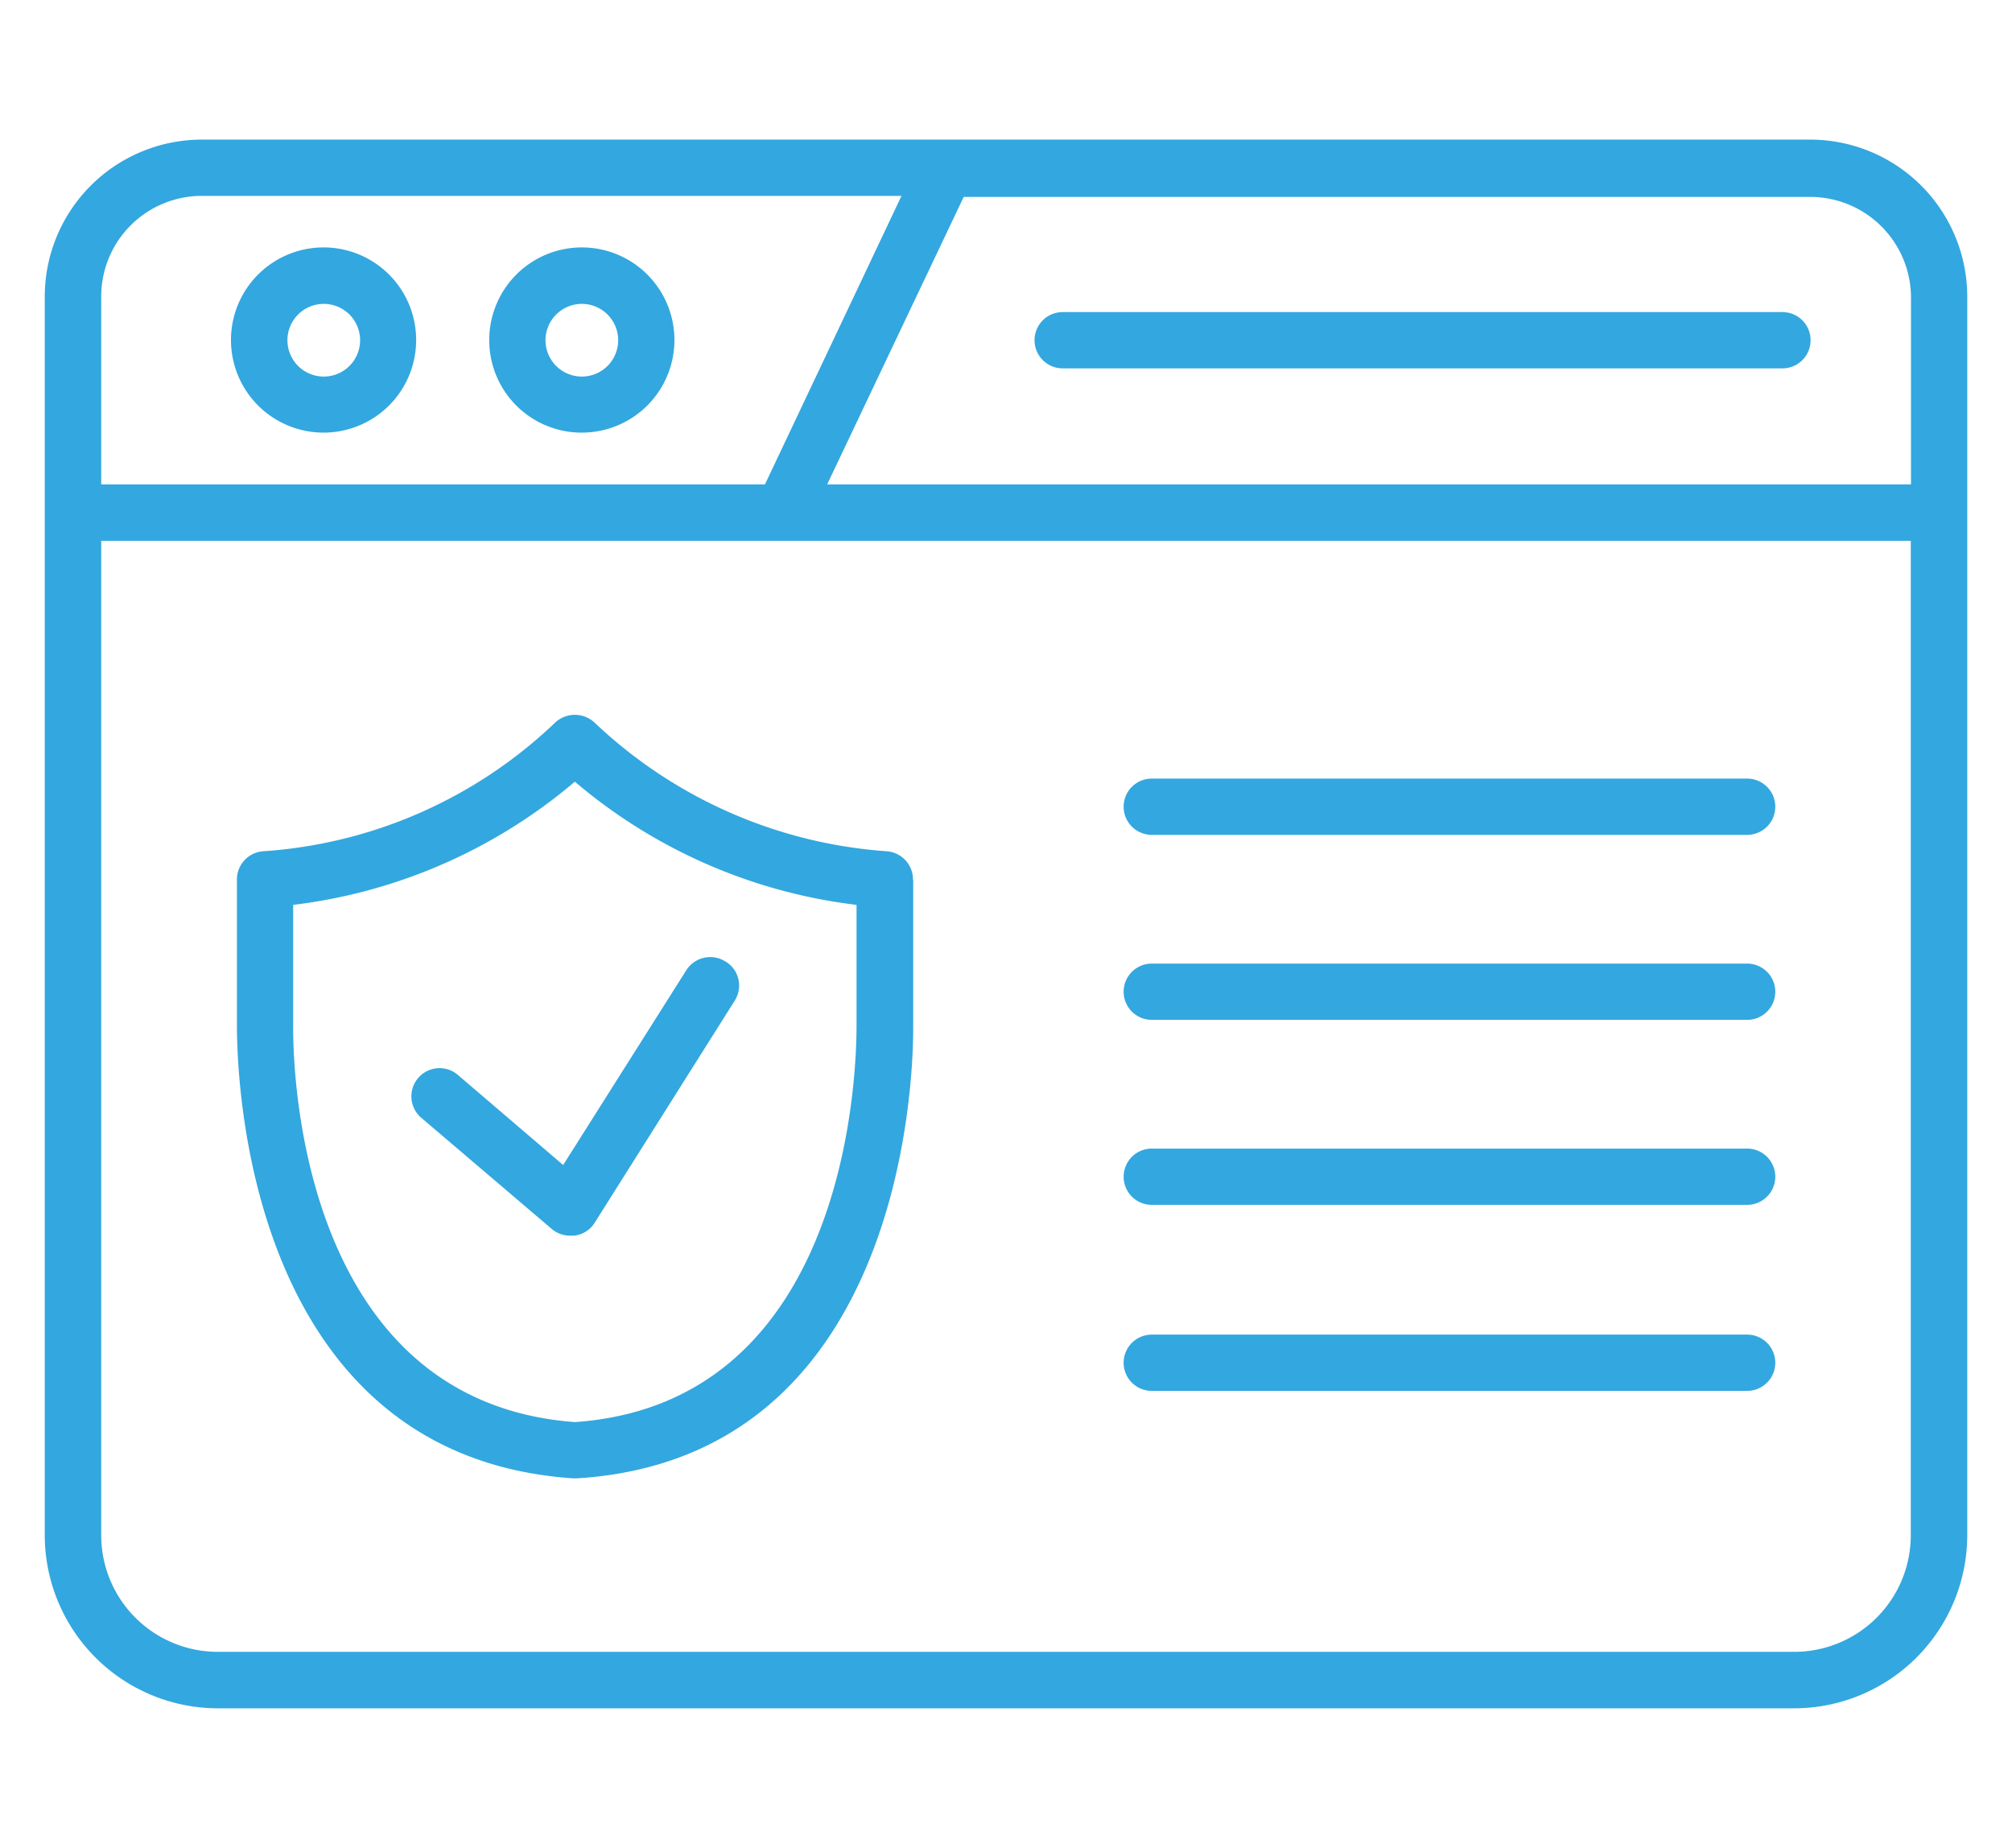
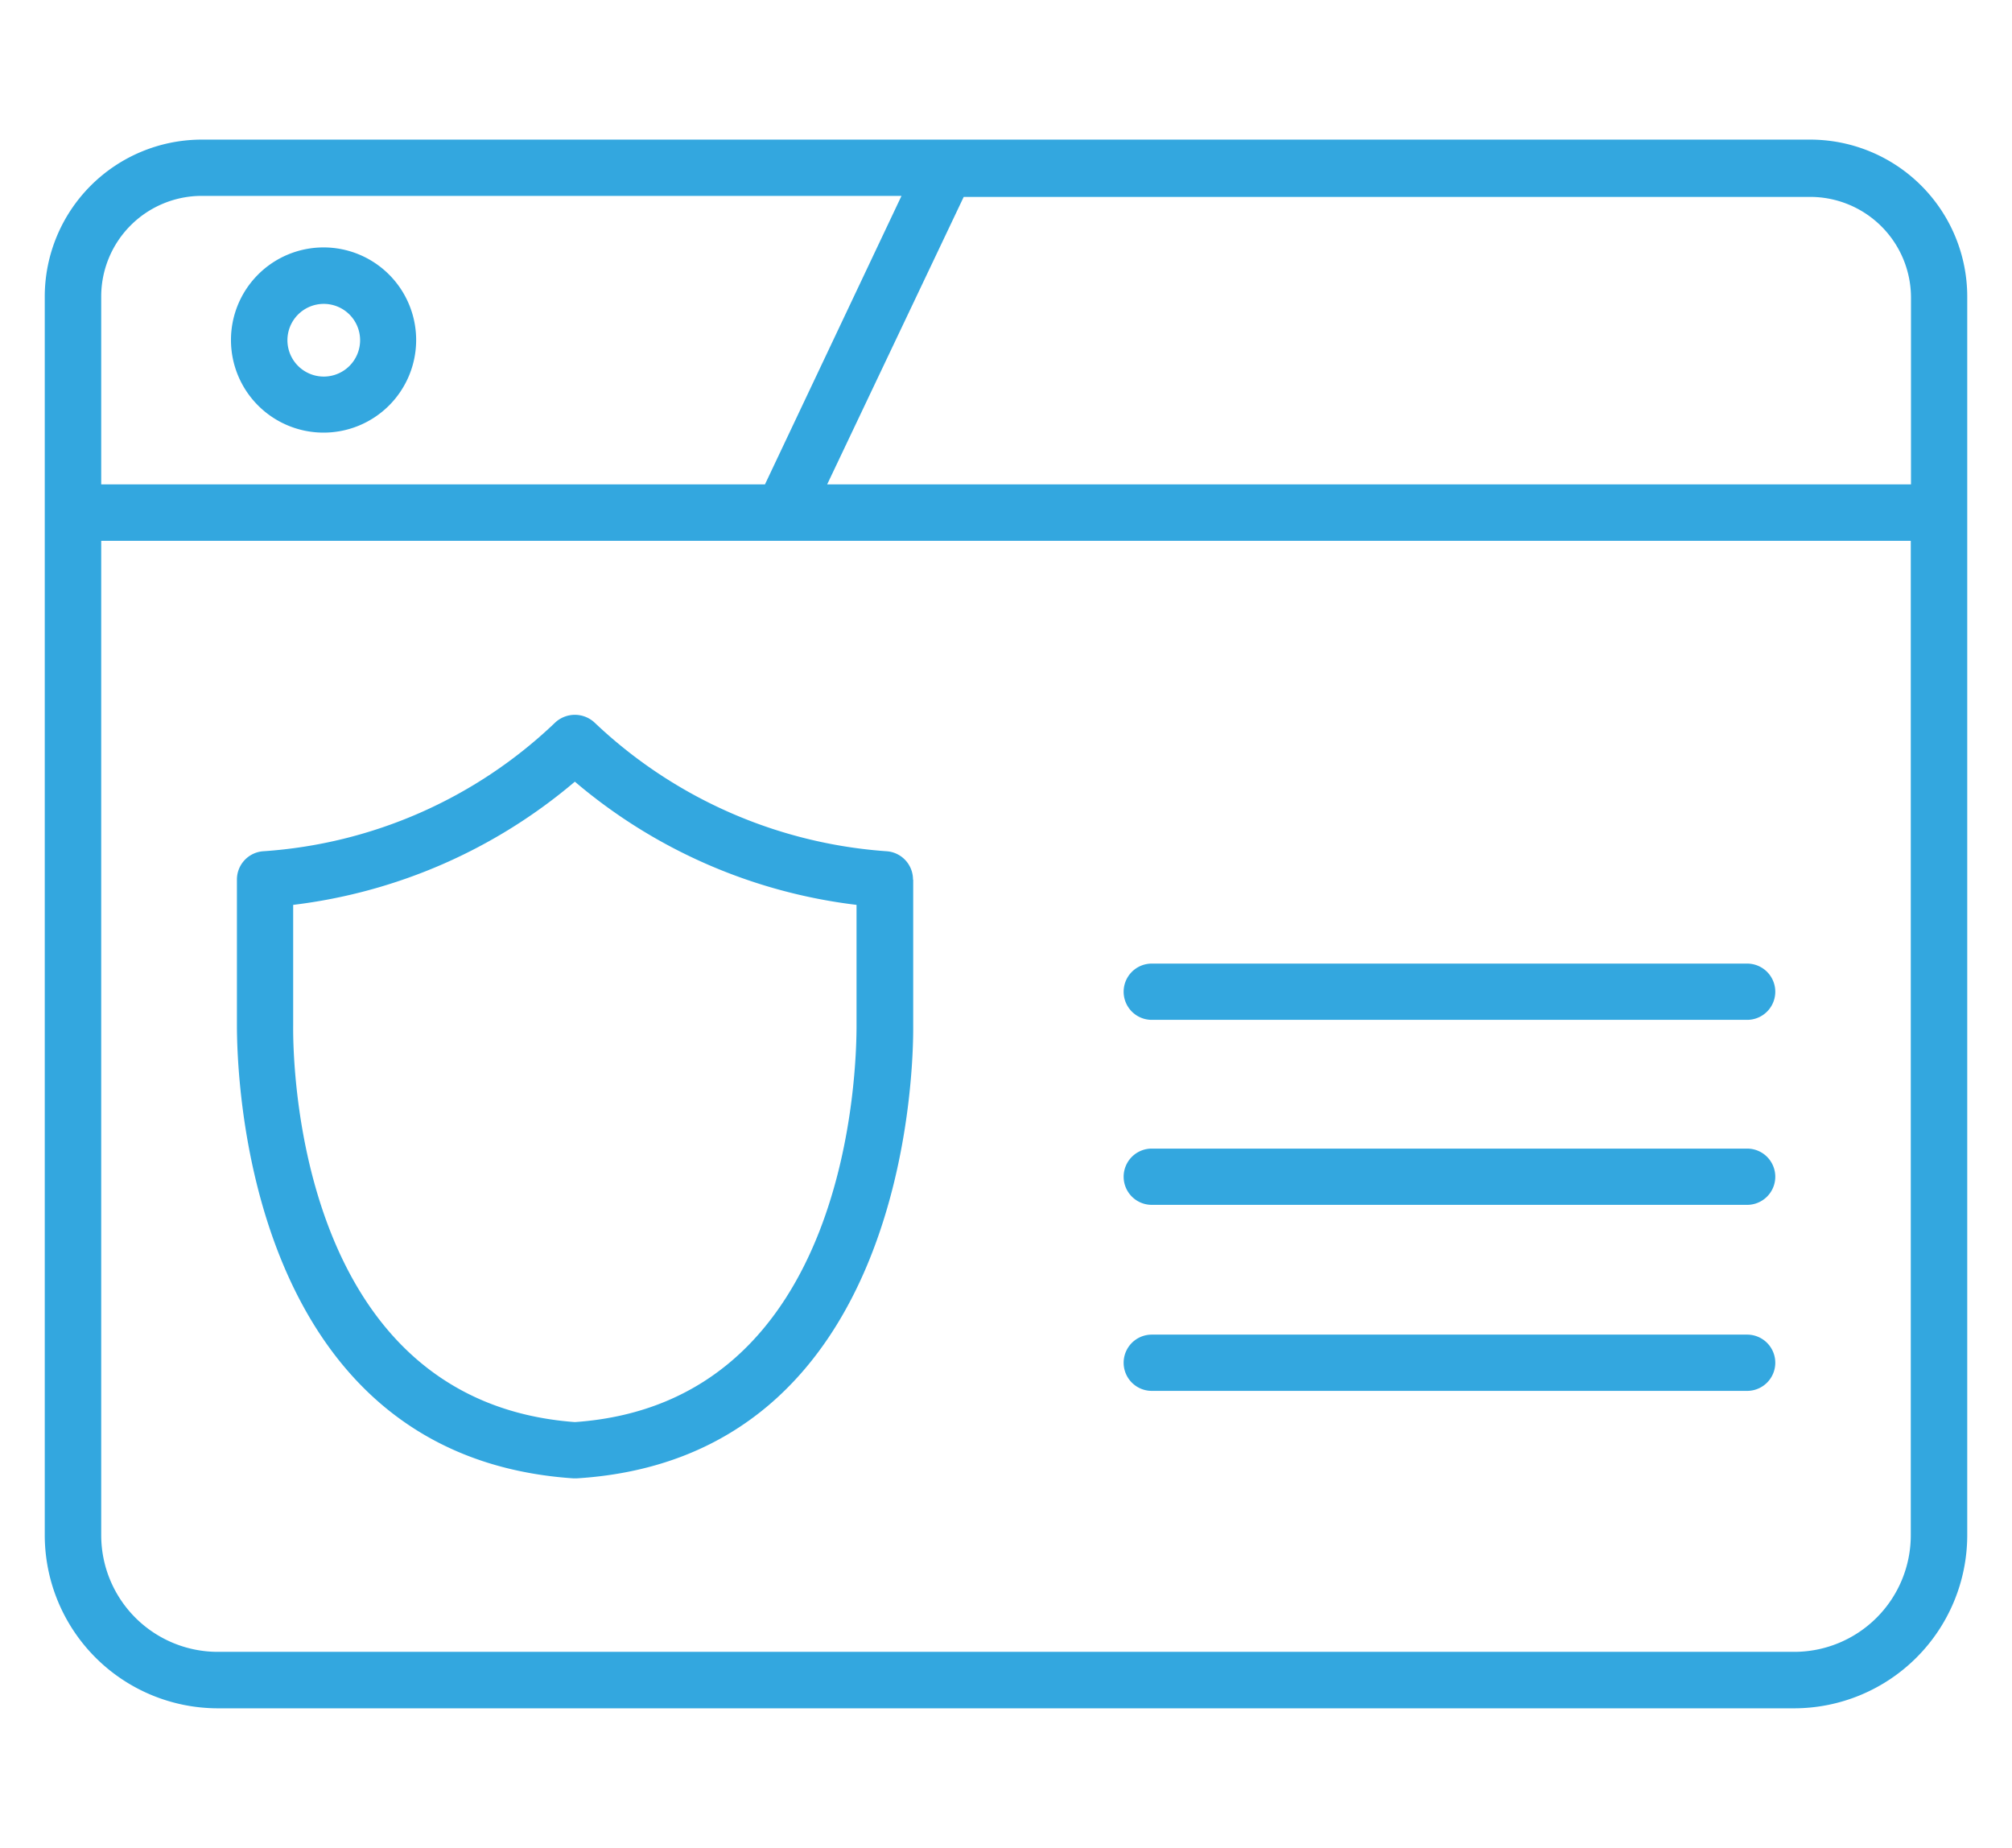
<svg xmlns="http://www.w3.org/2000/svg" id="Layer_1" data-name="Layer 1" viewBox="0 0 98 90">
  <g id="Group_13617" data-name="Group 13617">
    <rect x="2.18" y="6.8" width="93.63" height="76.4" style="fill:none" />
    <g id="Group_13617-2" data-name="Group 13617-2">
      <path id="Path_15395" data-name="Path 15395" d="M88.18,6.8H9.82a7.65,7.65,0,0,0-7.64,7.64V74.77a8.44,8.44,0,0,0,8.43,8.43H87.39a8.44,8.44,0,0,0,8.43-8.42V14.44A7.65,7.65,0,0,0,88.18,6.8m4.9,7.64v9.15H40.29l6.65-14H88.18a4.91,4.91,0,0,1,4.9,4.9h0M9.82,9.54H43.91L37.26,23.59H4.93V14.44a4.9,4.9,0,0,1,4.9-4.9h0M87.39,80.45H10.61a5.68,5.68,0,0,1-5.68-5.68V26.34H93.07V74.77a5.68,5.68,0,0,1-5.68,5.68" style="fill:#33a7df" />
      <path id="Path_15396" data-name="Path 15396" d="M15.75,21.07a4.51,4.51,0,1,0-4.5-4.5h0a4.51,4.51,0,0,0,4.5,4.5m0-6.27A1.77,1.77,0,1,1,14,16.57a1.77,1.77,0,0,1,1.76-1.77" style="fill:#33a7df" />
-       <path id="Path_15397" data-name="Path 15397" d="M28.33,21.07a4.51,4.51,0,1,0-4.5-4.5,4.5,4.5,0,0,0,4.5,4.5m0-6.27a1.77,1.77,0,1,1-1.76,1.77,1.77,1.77,0,0,1,1.76-1.77" style="fill:#33a7df" />
-       <path id="Path_15398" data-name="Path 15398" d="M51.76,17.94H86.82a1.37,1.37,0,1,0,0-2.74H51.76a1.37,1.37,0,1,0,0,2.74h0" style="fill:#33a7df" />
      <path id="Path_15399" data-name="Path 15399" d="M44.47,42.84a1.38,1.38,0,0,0-1.26-1.38A23,23,0,0,1,29,35.23a1.41,1.41,0,0,0-2,0l0,0a22.78,22.78,0,0,1-14.2,6.23,1.38,1.38,0,0,0-1.26,1.38s0,4.54,0,7.07c0,2.15.29,21,16.38,22.09h.18c16.09-1,16.4-19.94,16.38-22.08,0-2.54,0-7.08,0-7.08M28,69.26c-13.49-1-13.74-17.44-13.72-19.32,0-1.71,0-4.34,0-5.87a26,26,0,0,0,13.72-6,25.93,25.93,0,0,0,13.72,6c0,1.54,0,4.16,0,5.87,0,1.89-.24,18.38-13.72,19.32" style="fill:#33a7df" />
-       <path id="Path_15400" data-name="Path 15400" d="M85.1,37.92h-29a1.37,1.37,0,1,0,0,2.74h29a1.37,1.37,0,1,0,0-2.74" style="fill:#33a7df" />
      <path id="Path_15401" data-name="Path 15401" d="M85.1,46.93h-29a1.37,1.37,0,1,0,0,2.74h29a1.37,1.37,0,1,0,0-2.74" style="fill:#33a7df" />
      <path id="Path_15402" data-name="Path 15402" d="M85.1,55.94h-29a1.37,1.37,0,1,0,0,2.74h29a1.37,1.37,0,1,0,0-2.74" style="fill:#33a7df" />
      <path id="Path_15403" data-name="Path 15403" d="M85.1,65h-29a1.37,1.37,0,1,0,0,2.74h29a1.37,1.37,0,1,0,0-2.74" style="fill:#33a7df" />
-       <path id="Path_15404" data-name="Path 15404" d="M35.32,46.82a1.38,1.38,0,0,0-1.89.43l-6,9.49L22.3,52.35a1.37,1.37,0,0,0-1.78,2.09l6.35,5.41a1.38,1.38,0,0,0,.89.33l.2,0a1.35,1.35,0,0,0,1-.62l6.83-10.83a1.37,1.37,0,0,0-.43-1.89" style="fill:#33a7df" />
    </g>
  </g>
</svg>